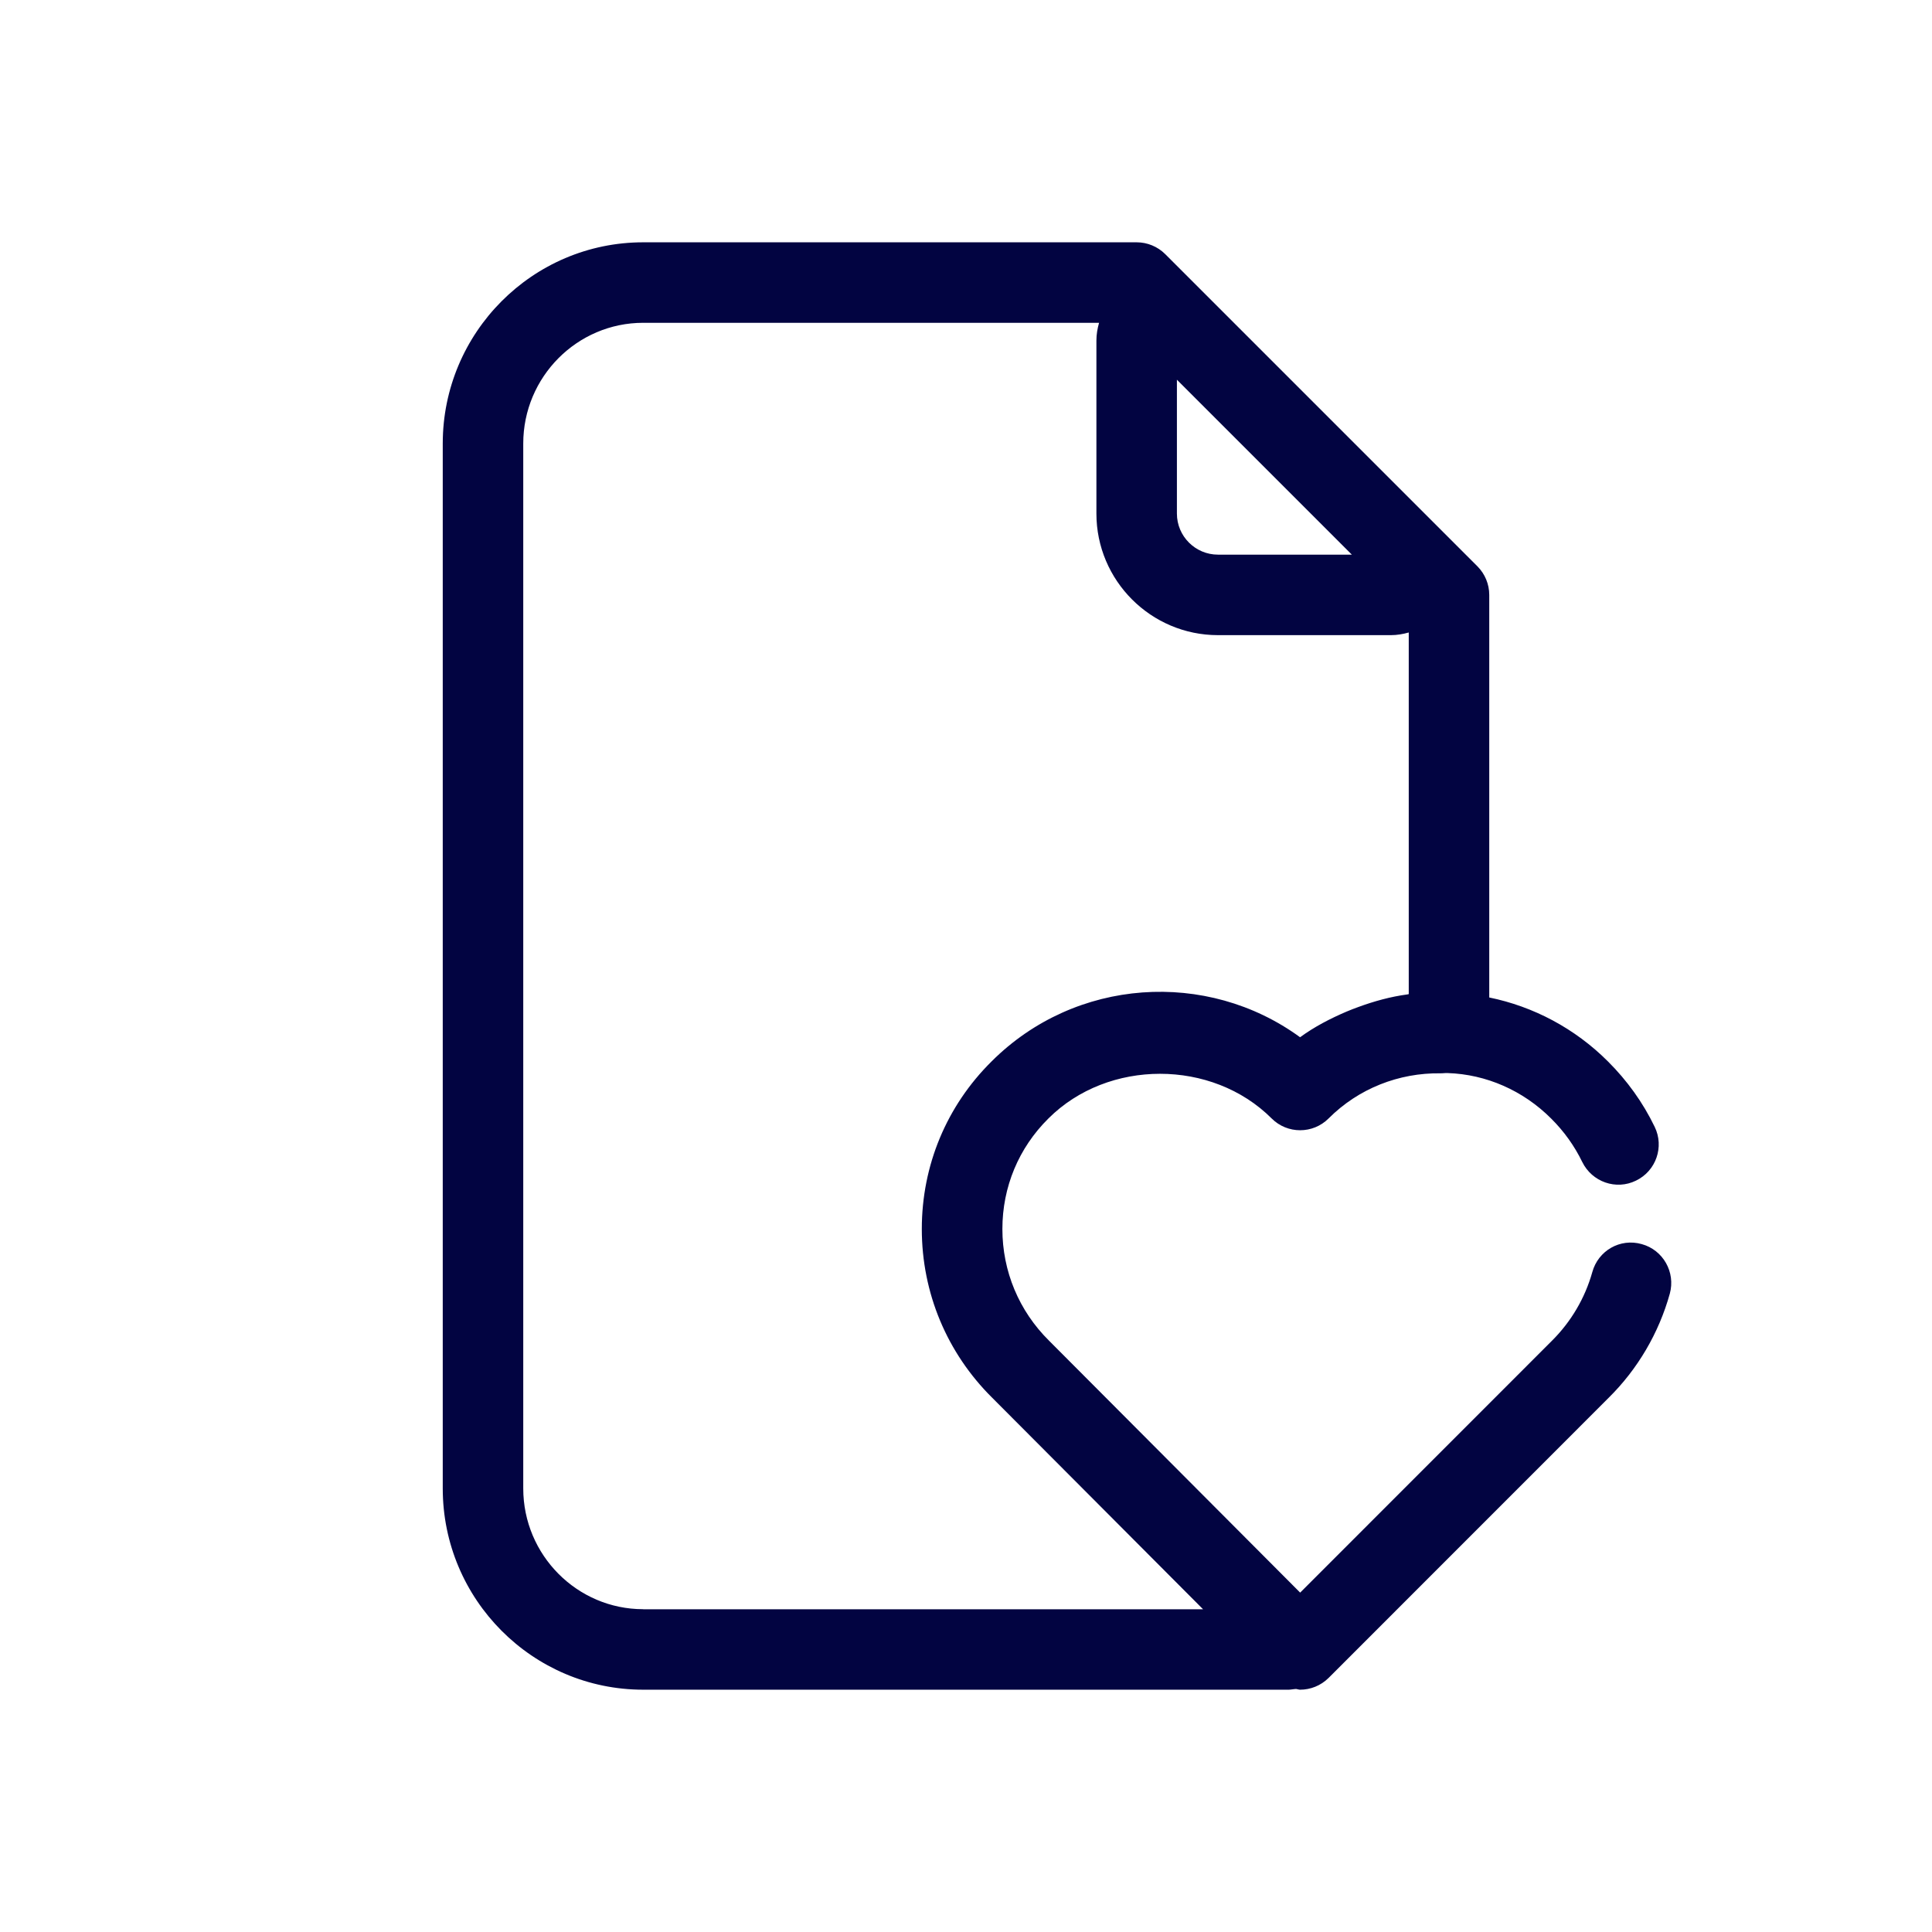
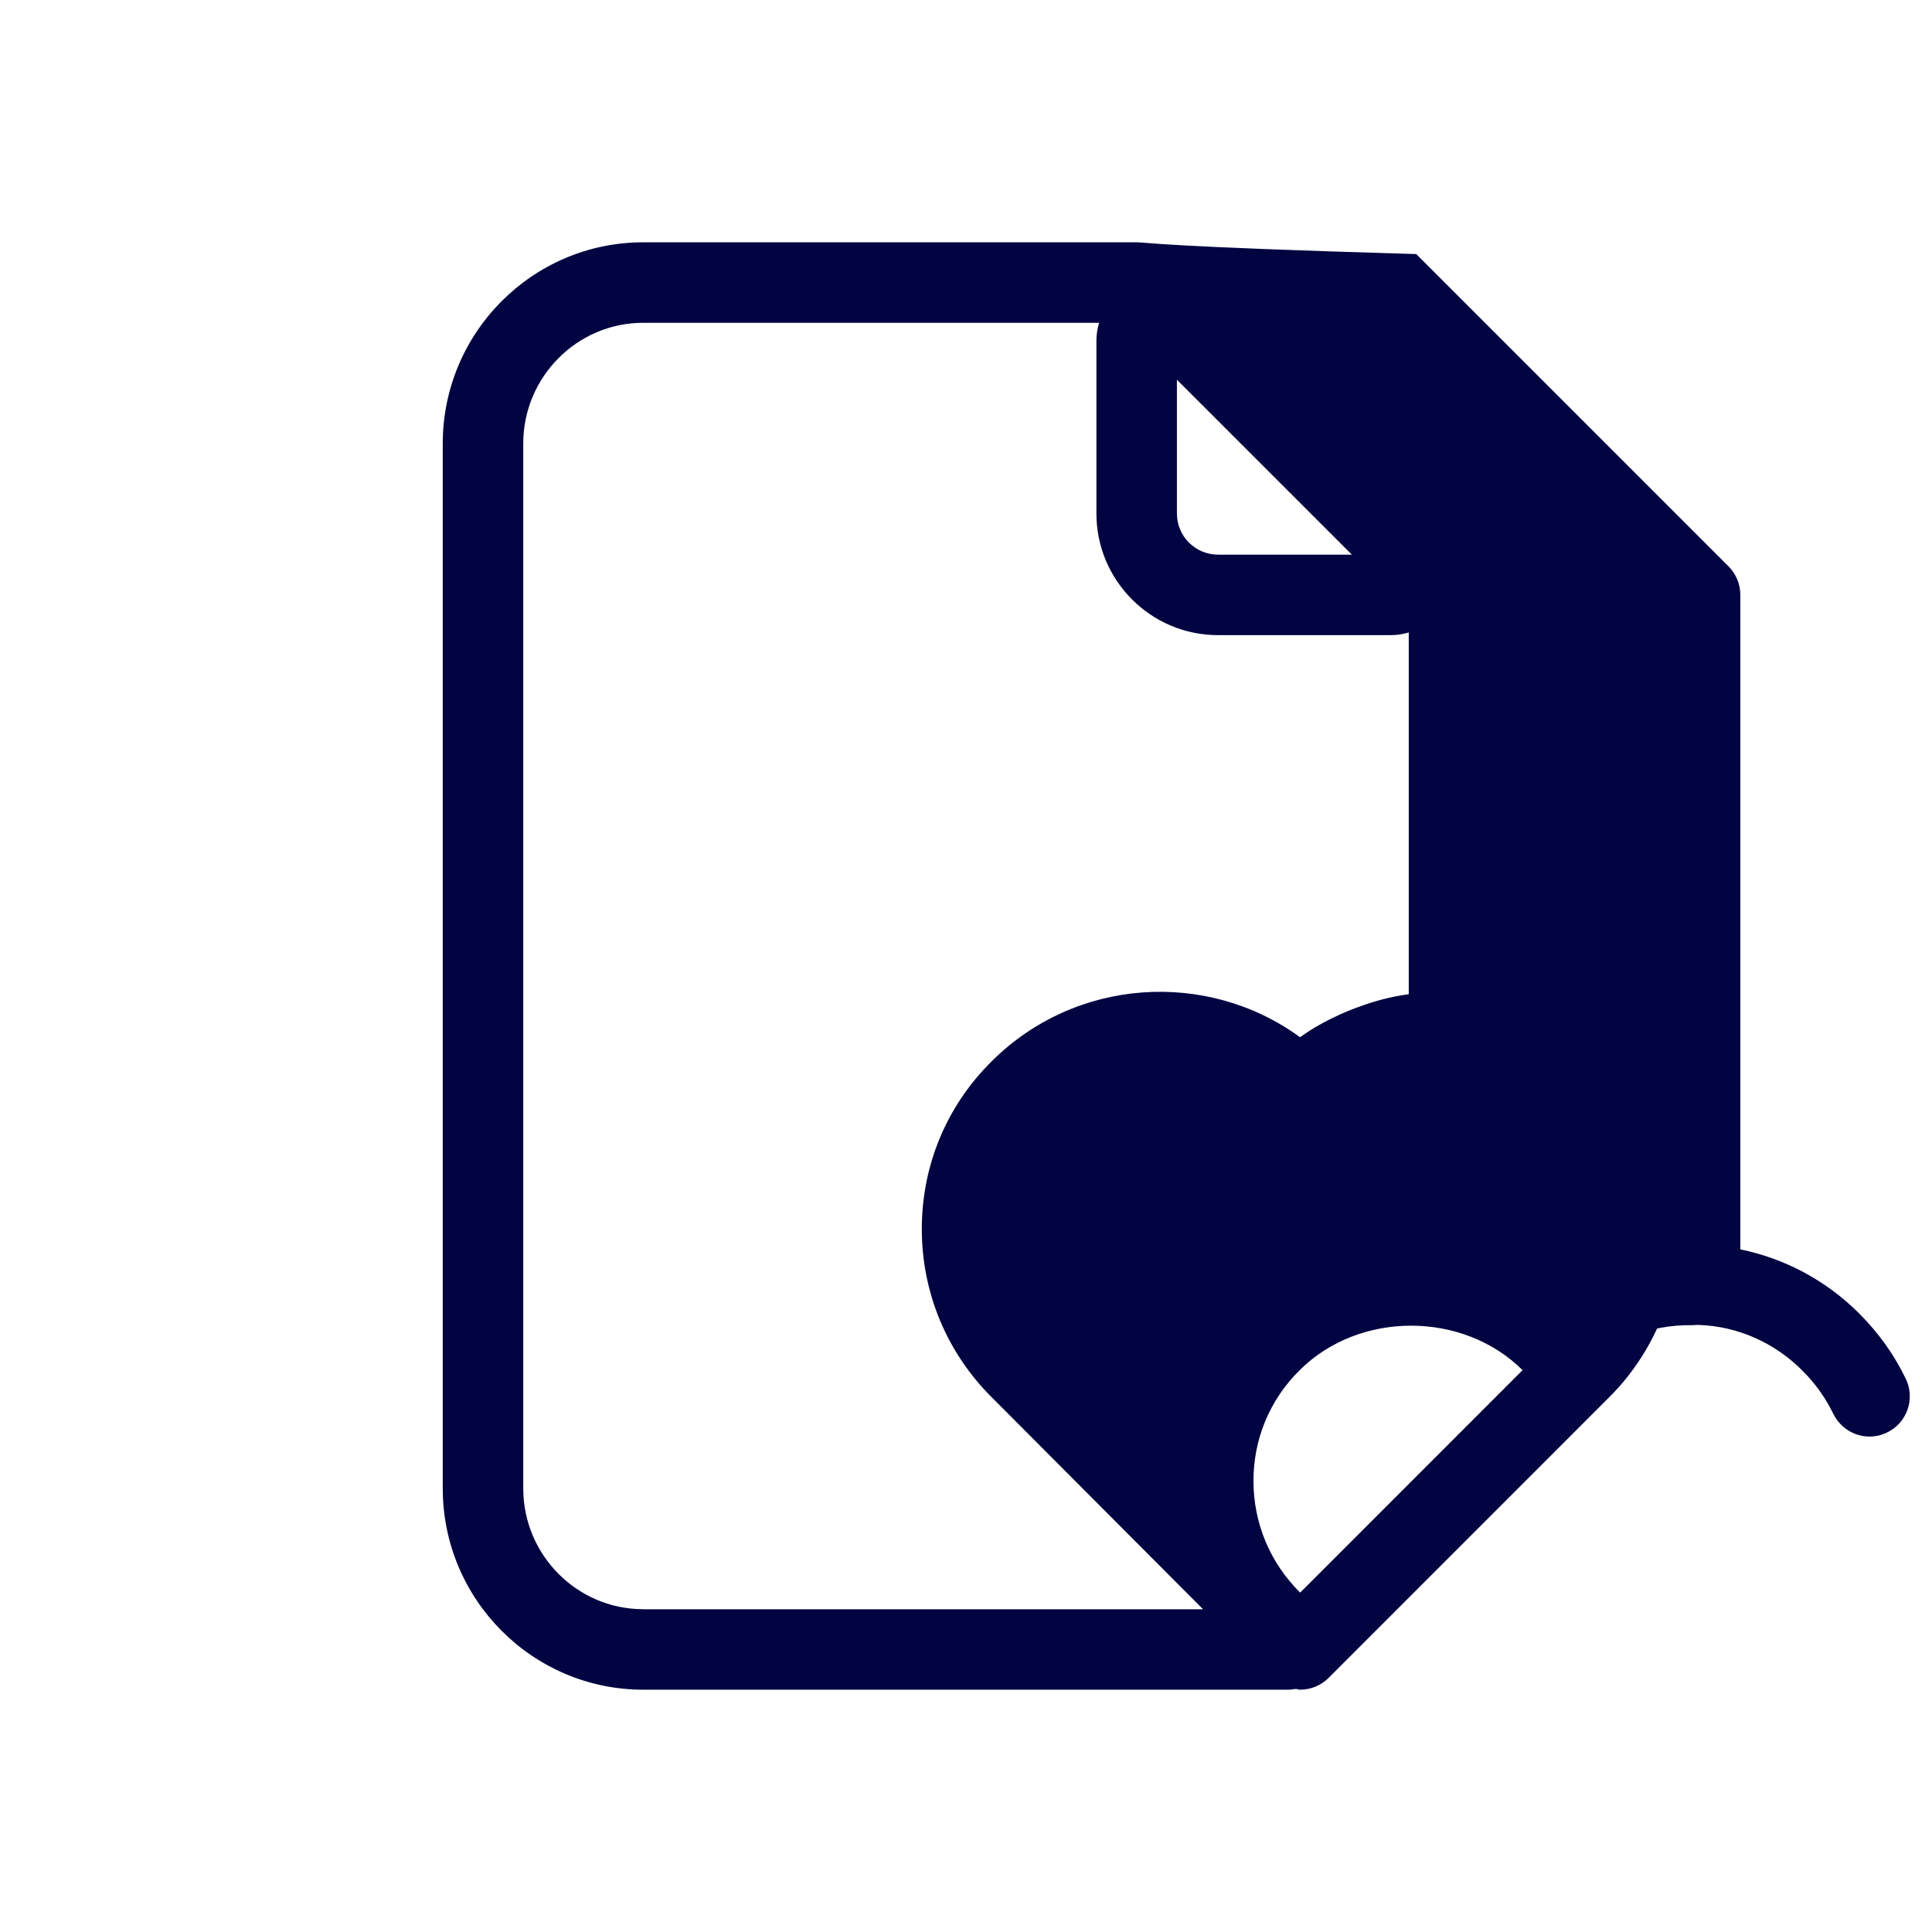
<svg xmlns="http://www.w3.org/2000/svg" width="800px" height="800px" viewBox="0 0 24 24" id="Layer_4" version="1.1" xml:space="preserve">
  <style type="text/css">
	.st0{fill:#020441;}
</style>
-   <path class="st0" d="M20.395,15.455c-0.271-0.077-0.542,0.082-0.615,0.348c-0.09,0.321-0.263,0.616-0.503,0.854l-3.126,3.127  l-3.119-3.129c-0.374-0.37-0.58-0.863-0.58-1.388c0-0.521,0.202-1.007,0.572-1.373c0.74-0.74,2.033-0.74,2.773,0  c0.195,0.195,0.512,0.195,0.707,0c0.372-0.373,0.874-0.568,1.39-0.561c0.03,0.001,0.059-0.005,0.09-0.003  c0.479,0.016,0.936,0.216,1.285,0.565c0.159,0.158,0.289,0.339,0.386,0.539c0.122,0.249,0.421,0.354,0.668,0.232  c0.249-0.12,0.353-0.42,0.232-0.668c-0.146-0.303-0.343-0.576-0.581-0.813c-0.411-0.411-0.926-0.682-1.474-0.794V7.39  c0-0.133-0.053-0.26-0.146-0.354l-0.51-0.51l-2.861-2.861l-0.509-0.509C14.38,3.063,14.253,3.01,14.12,3.01H7.99  c-1.373,0-2.49,1.121-2.49,2.5v12.98c0,1.379,1.117,2.5,2.49,2.5h8.02c0.022,0,0.062-0.008,0.091-0.009  c0.017,0.002,0.033,0.009,0.049,0.009c0.128,0,0.256-0.049,0.354-0.146l0.01-0.01c0.001-0.001,0.002-0.002,0.002-0.002  c0.001-0.001,0.002-0.002,0.003-0.003l0,0l3.463-3.464c0.362-0.357,0.625-0.806,0.761-1.295  C20.816,15.804,20.66,15.528,20.395,15.455z M16.793,6.89H15.13c-0.281,0-0.51-0.229-0.51-0.51V4.717L16.793,6.89z M7.99,19.99  c-0.821,0-1.49-0.673-1.49-1.5V5.51c0-0.827,0.669-1.5,1.49-1.5h5.663C13.633,4.08,13.62,4.154,13.62,4.23V6.38  c0,0.832,0.678,1.51,1.51,1.51h2.149c0.076,0,0.15-0.013,0.221-0.033v4.492c-0.006,0.001-0.011,0.004-0.017,0.004  c-0.209,0.028-0.412,0.084-0.611,0.157c-0.049,0.018-0.097,0.036-0.146,0.057c-0.201,0.086-0.397,0.187-0.576,0.318  c-1.155-0.843-2.79-0.741-3.832,0.3c-0.56,0.554-0.867,1.293-0.867,2.082c0,0.793,0.312,1.539,0.874,2.096l2.62,2.628H7.99z" />
+   <path class="st0" d="M20.395,15.455c-0.271-0.077-0.542,0.082-0.615,0.348c-0.09,0.321-0.263,0.616-0.503,0.854l-3.126,3.127  c-0.374-0.37-0.58-0.863-0.58-1.388c0-0.521,0.202-1.007,0.572-1.373c0.74-0.74,2.033-0.74,2.773,0  c0.195,0.195,0.512,0.195,0.707,0c0.372-0.373,0.874-0.568,1.39-0.561c0.03,0.001,0.059-0.005,0.09-0.003  c0.479,0.016,0.936,0.216,1.285,0.565c0.159,0.158,0.289,0.339,0.386,0.539c0.122,0.249,0.421,0.354,0.668,0.232  c0.249-0.12,0.353-0.42,0.232-0.668c-0.146-0.303-0.343-0.576-0.581-0.813c-0.411-0.411-0.926-0.682-1.474-0.794V7.39  c0-0.133-0.053-0.26-0.146-0.354l-0.51-0.51l-2.861-2.861l-0.509-0.509C14.38,3.063,14.253,3.01,14.12,3.01H7.99  c-1.373,0-2.49,1.121-2.49,2.5v12.98c0,1.379,1.117,2.5,2.49,2.5h8.02c0.022,0,0.062-0.008,0.091-0.009  c0.017,0.002,0.033,0.009,0.049,0.009c0.128,0,0.256-0.049,0.354-0.146l0.01-0.01c0.001-0.001,0.002-0.002,0.002-0.002  c0.001-0.001,0.002-0.002,0.003-0.003l0,0l3.463-3.464c0.362-0.357,0.625-0.806,0.761-1.295  C20.816,15.804,20.66,15.528,20.395,15.455z M16.793,6.89H15.13c-0.281,0-0.51-0.229-0.51-0.51V4.717L16.793,6.89z M7.99,19.99  c-0.821,0-1.49-0.673-1.49-1.5V5.51c0-0.827,0.669-1.5,1.49-1.5h5.663C13.633,4.08,13.62,4.154,13.62,4.23V6.38  c0,0.832,0.678,1.51,1.51,1.51h2.149c0.076,0,0.15-0.013,0.221-0.033v4.492c-0.006,0.001-0.011,0.004-0.017,0.004  c-0.209,0.028-0.412,0.084-0.611,0.157c-0.049,0.018-0.097,0.036-0.146,0.057c-0.201,0.086-0.397,0.187-0.576,0.318  c-1.155-0.843-2.79-0.741-3.832,0.3c-0.56,0.554-0.867,1.293-0.867,2.082c0,0.793,0.312,1.539,0.874,2.096l2.62,2.628H7.99z" />
</svg>